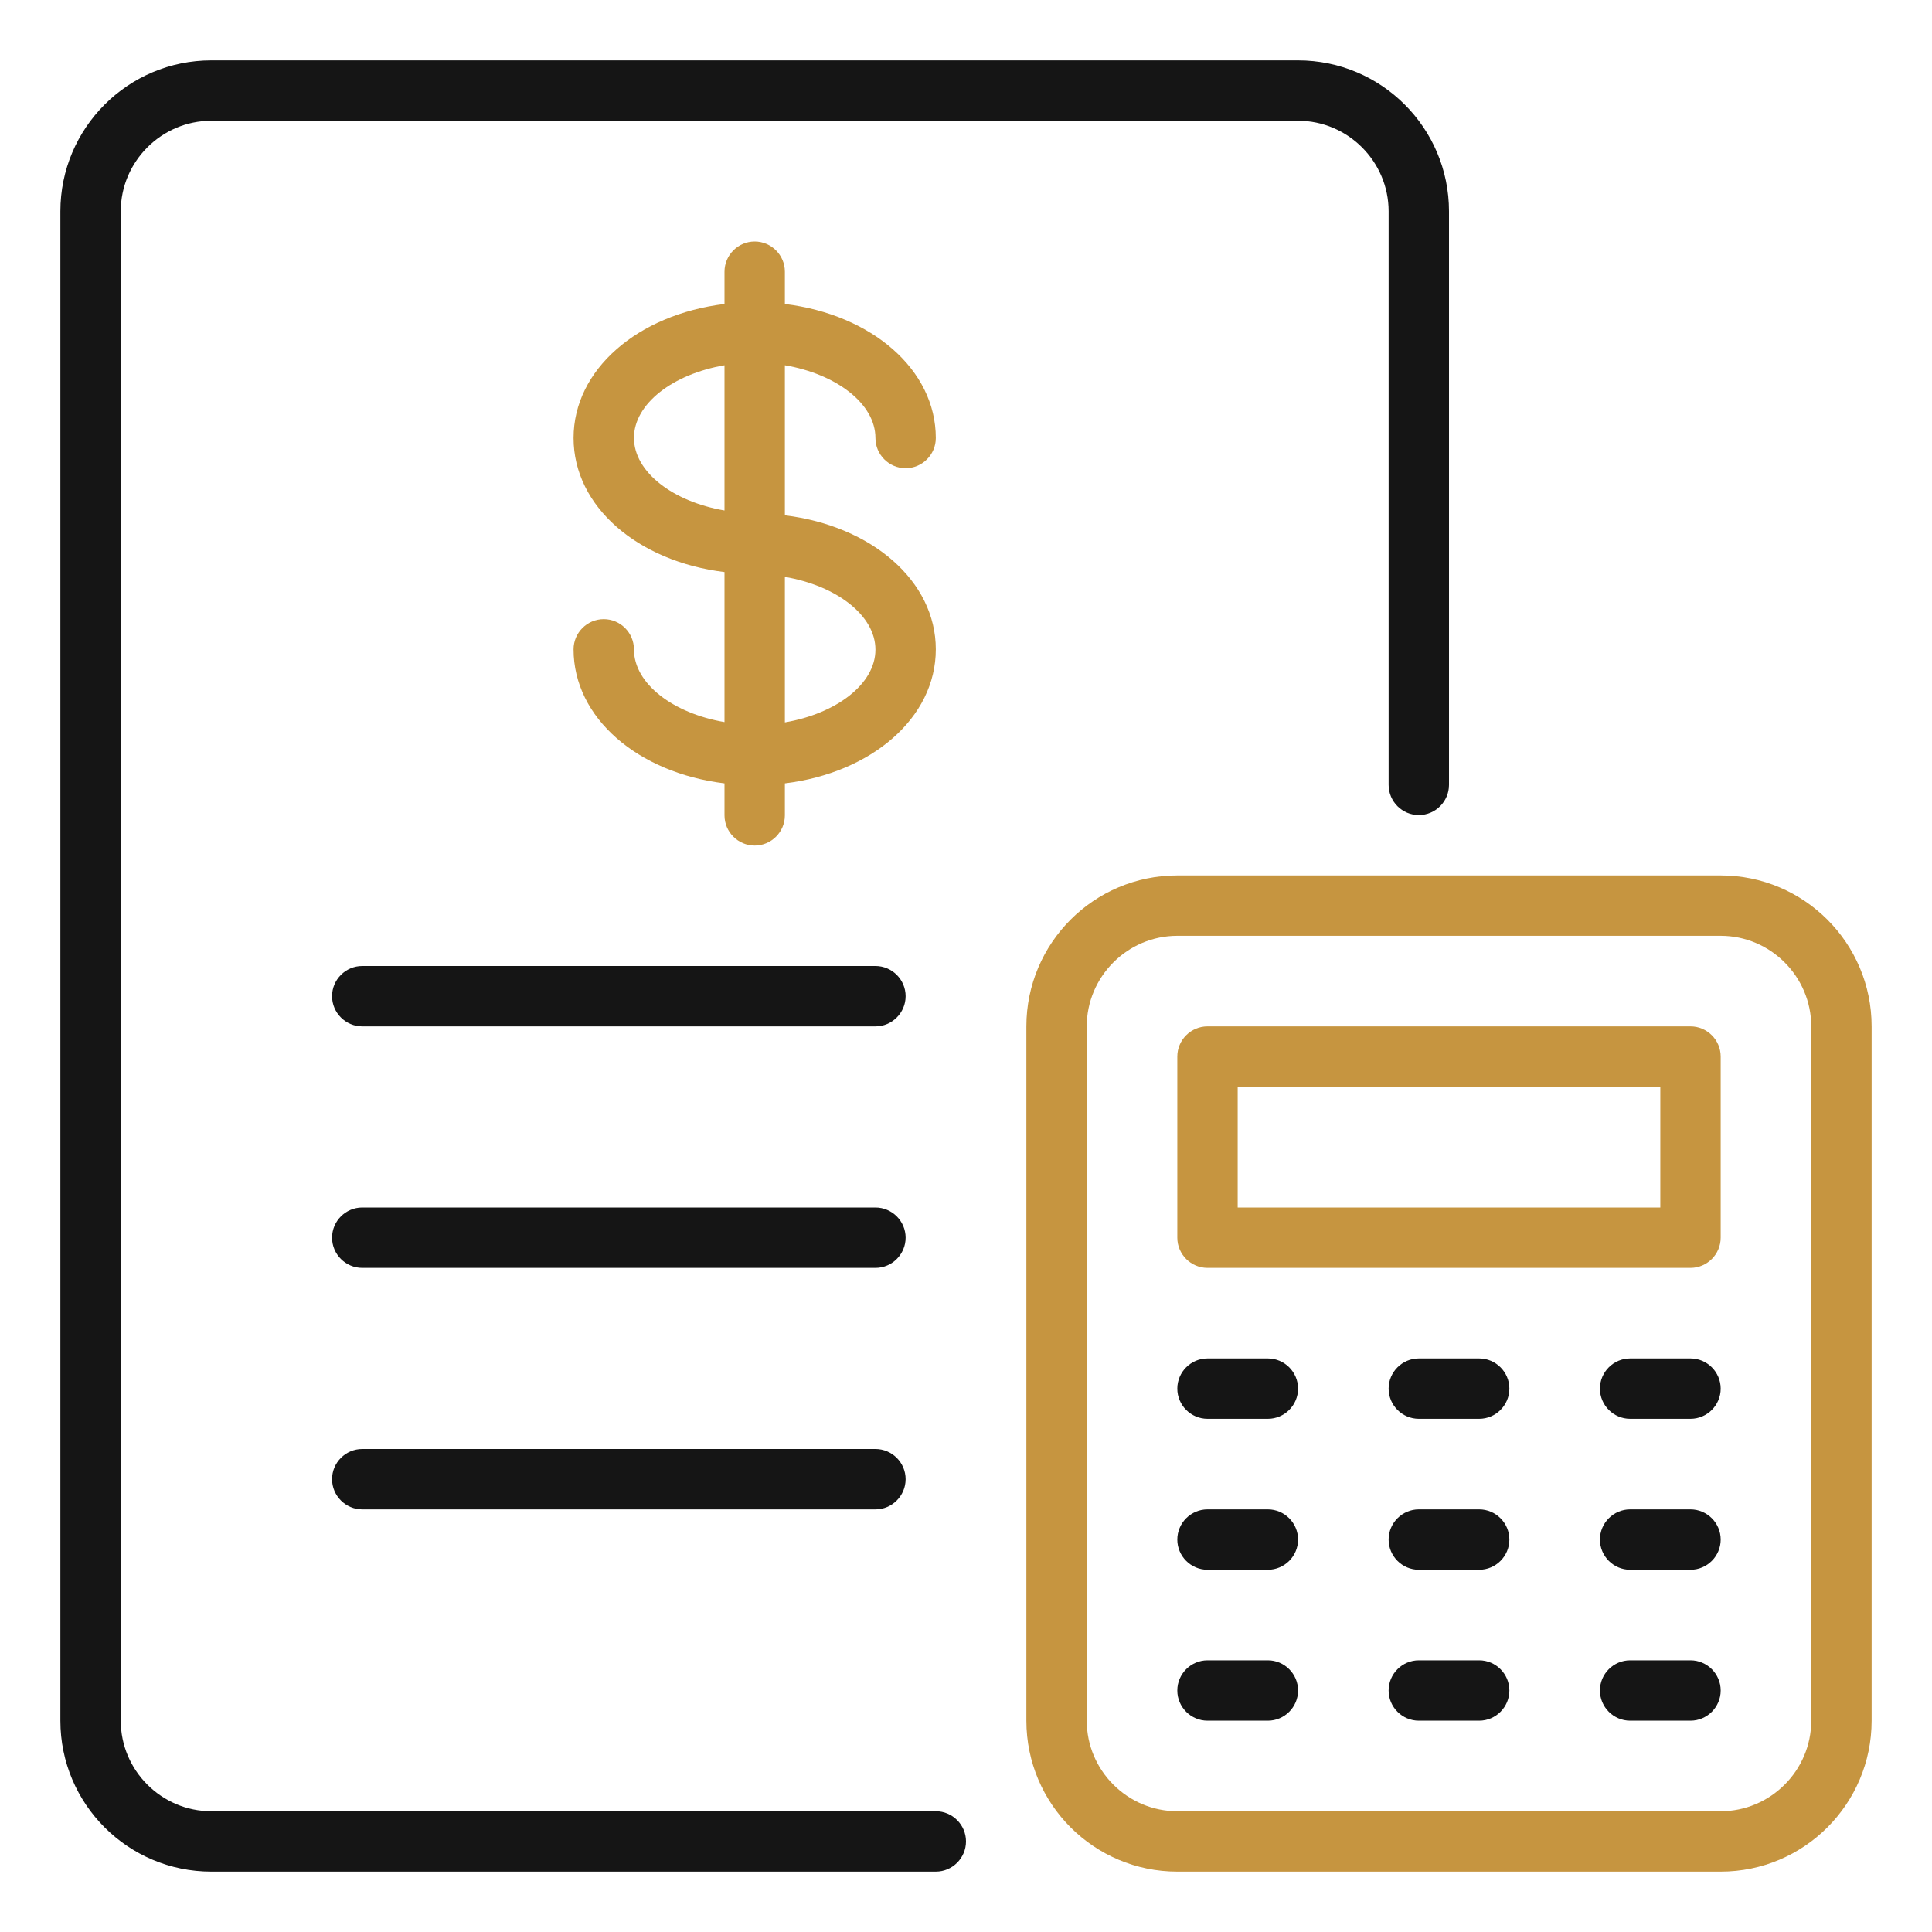
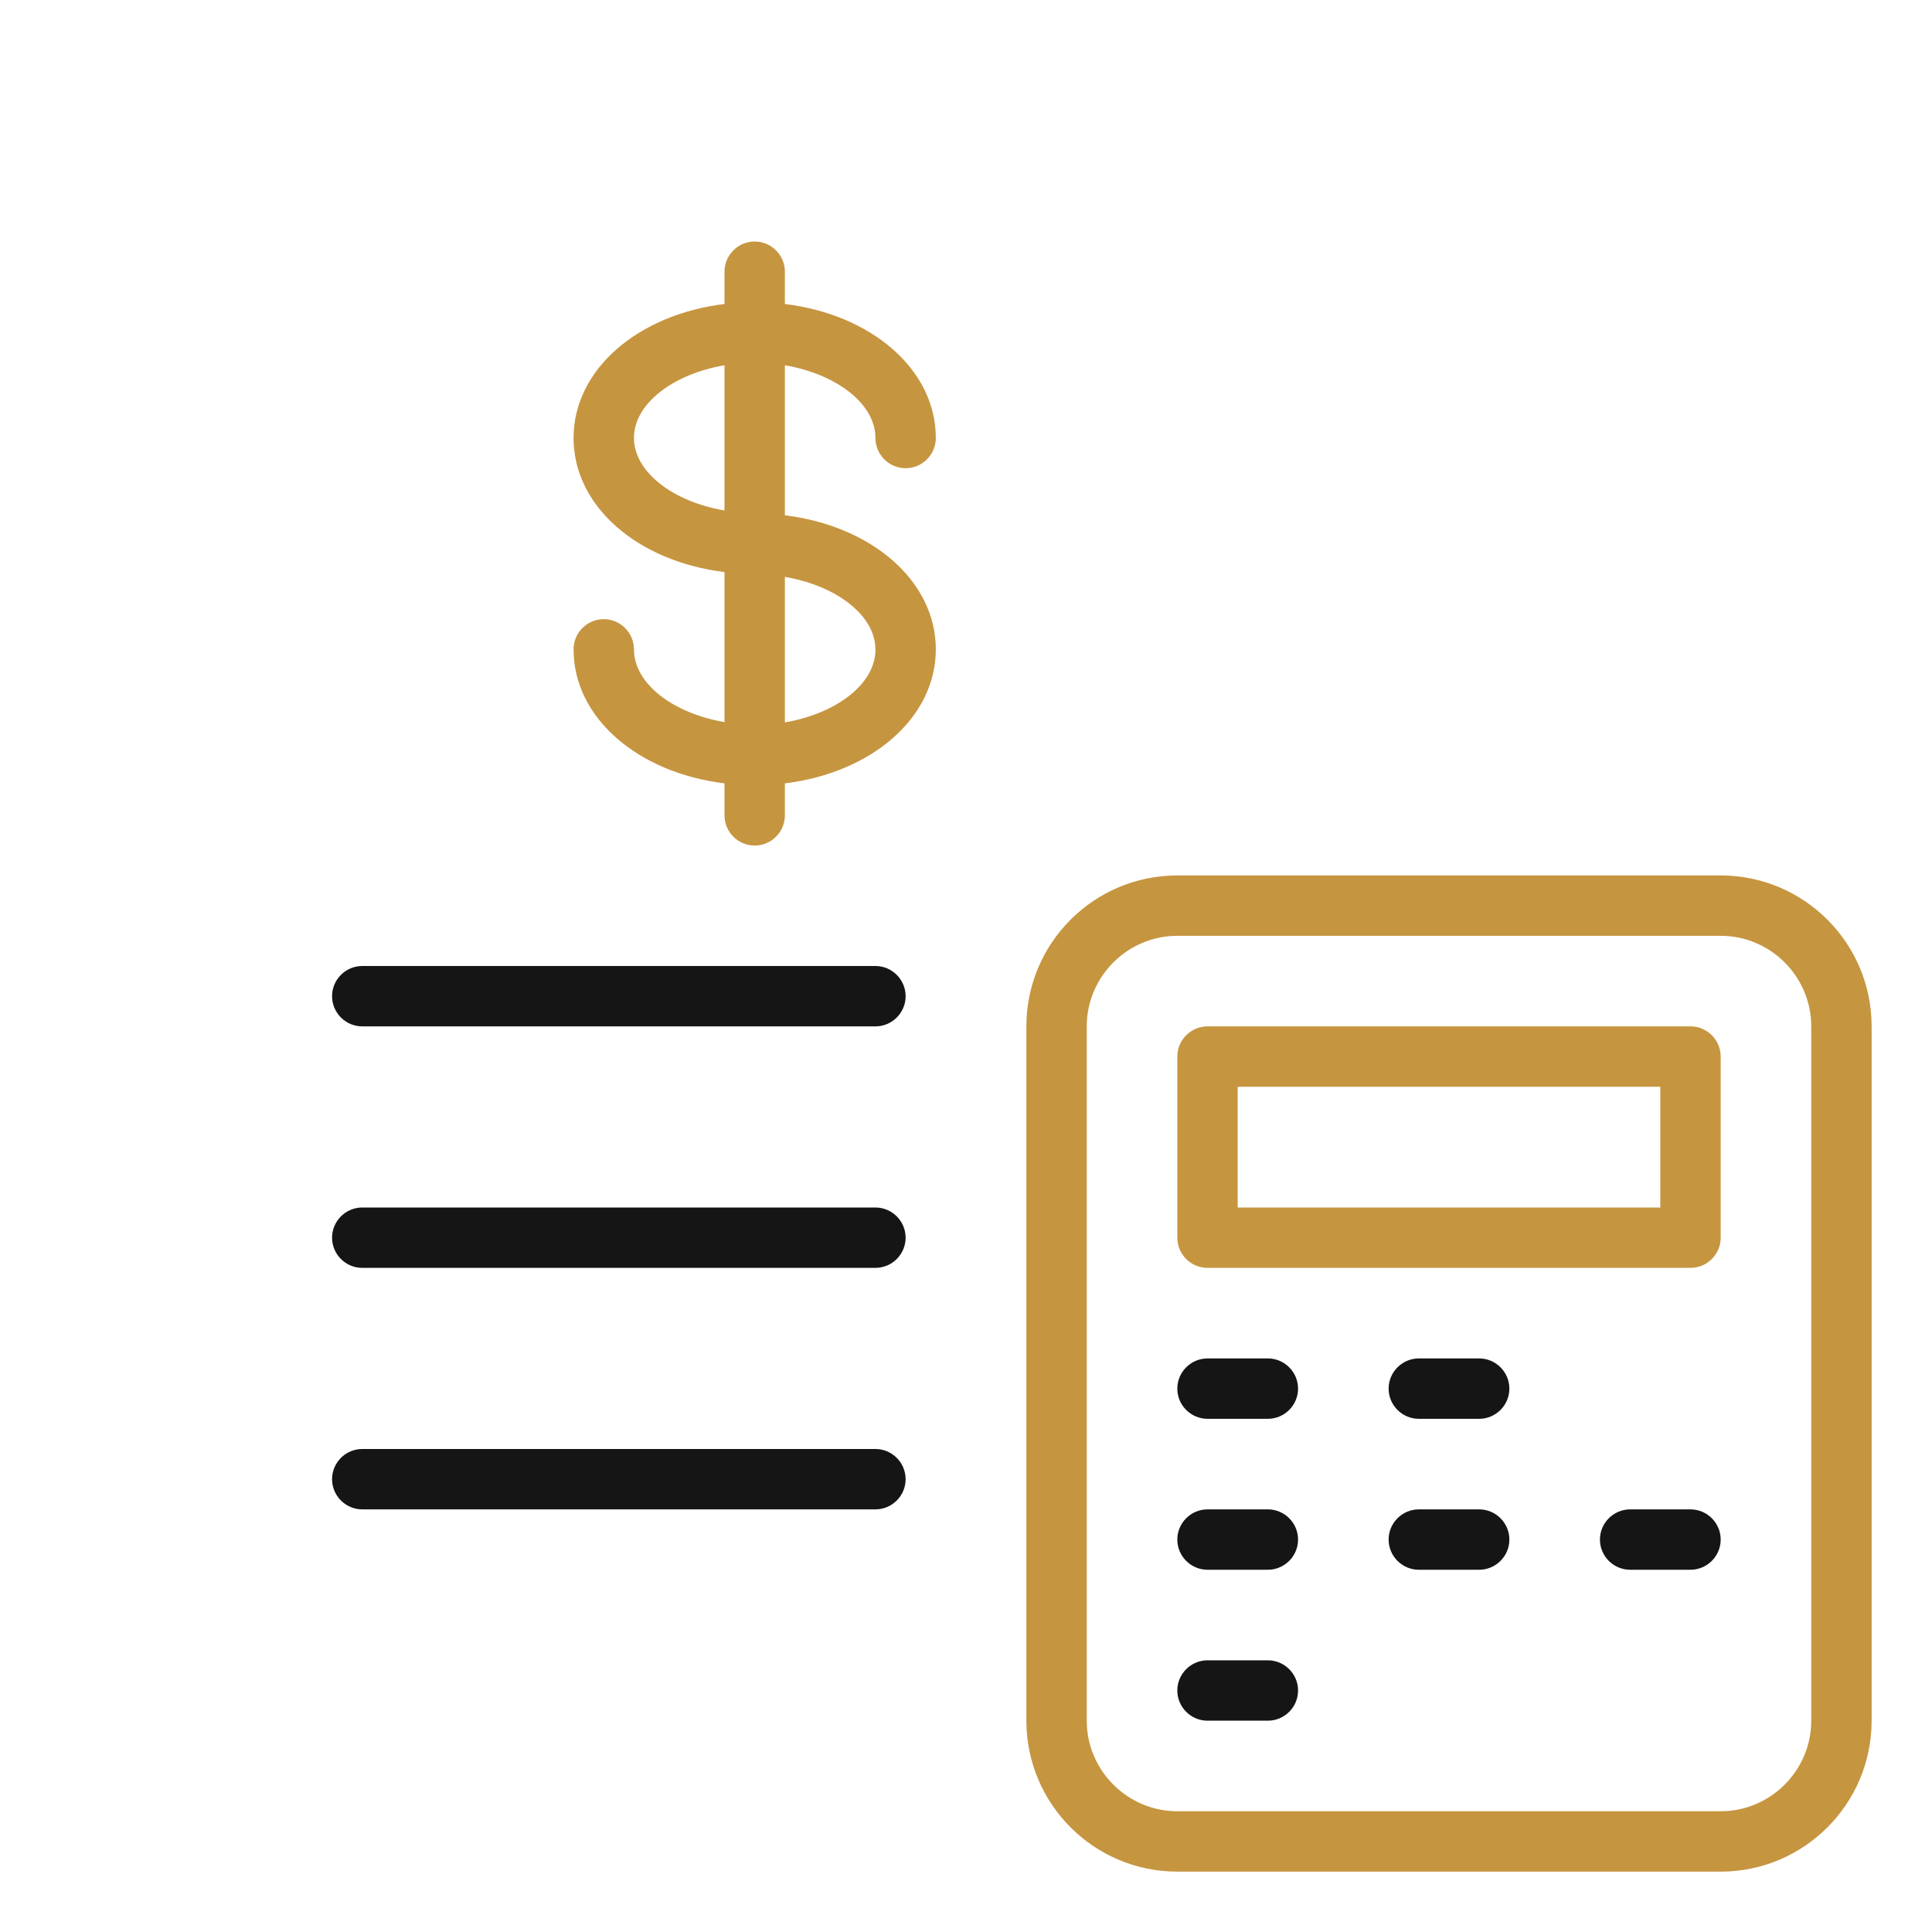
<svg xmlns="http://www.w3.org/2000/svg" width="64" height="64" viewBox="0 0 64 64" fill="none">
-   <path d="M31 62H7C4.24 62 2 59.76 2 57V7C2 4.24 4.24 2 7 2H43C45.76 2 48 4.24 48 7V26C48 26.55 47.55 27 47 27C46.45 27 46 26.55 46 26V7C46 5.35 44.65 4 43 4H7C5.35 4 4 5.35 4 7V57C4 58.65 5.35 60 7 60H31C31.55 60 32 60.45 32 61C32 61.55 31.55 62 31 62Z" fill="#151515" />
  <path d="M57 62H39C36.24 62 34 59.76 34 57V34C34 31.24 36.24 29 39 29H57C59.76 29 62 31.24 62 34V57C62 59.76 59.76 62 57 62ZM39 31C37.35 31 36 32.35 36 34V57C36 58.65 37.35 60 39 60H57C58.65 60 60 58.65 60 57V34C60 32.35 58.65 31 57 31H39Z" fill="#C69540" />
  <path d="M56 42H40C39.45 42 39 41.55 39 41V35C39 34.45 39.45 34 40 34H56C56.55 34 57 34.45 57 35V41C57 41.55 56.55 42 56 42ZM41 40H55V36H41V40Z" fill="#C69540" />
  <path d="M42 47H40C39.45 47 39 46.55 39 46C39 45.45 39.45 45 40 45H42C42.55 45 43 45.45 43 46C43 46.55 42.55 47 42 47Z" fill="#151515" />
  <path d="M49 47H47C46.45 47 46 46.55 46 46C46 45.45 46.45 45 47 45H49C49.55 45 50 45.45 50 46C50 46.55 49.55 47 49 47Z" fill="#151515" />
-   <path d="M56 47H54C53.45 47 53 46.55 53 46C53 45.45 53.45 45 54 45H56C56.55 45 57 45.45 57 46C57 46.55 56.55 47 56 47Z" fill="#151515" />
  <path d="M42 52H40C39.45 52 39 51.55 39 51C39 50.45 39.45 50 40 50H42C42.55 50 43 50.45 43 51C43 51.55 42.55 52 42 52Z" fill="#151515" />
  <path d="M49 52H47C46.45 52 46 51.55 46 51C46 50.45 46.45 50 47 50H49C49.55 50 50 50.45 50 51C50 51.55 49.55 52 49 52Z" fill="#151515" />
  <path d="M56 52H54C53.45 52 53 51.55 53 51C53 50.45 53.45 50 54 50H56C56.55 50 57 50.45 57 51C57 51.55 56.55 52 56 52Z" fill="#151515" />
  <path d="M42 57H40C39.45 57 39 56.55 39 56C39 55.45 39.45 55 40 55H42C42.55 55 43 55.45 43 56C43 56.55 42.55 57 42 57Z" fill="#151515" />
-   <path d="M49 57H47C46.45 57 46 56.55 46 56C46 55.45 46.45 55 47 55H49C49.55 55 50 55.45 50 56C50 56.55 49.55 57 49 57Z" fill="#151515" />
-   <path d="M56 57H54C53.45 57 53 56.55 53 56C53 55.45 53.45 55 54 55H56C56.55 55 57 55.45 57 56C57 56.55 56.55 57 56 57Z" fill="#151515" />
  <path d="M26 17.07V12.1C27.7 12.39 29 13.37 29 14.51C29 15.06 29.45 15.51 30 15.51C30.55 15.51 31 15.06 31 14.51C31 12.24 28.87 10.42 26 10.07V9C26 8.45 25.55 8 25 8C24.45 8 24 8.45 24 9V10.07C21.13 10.42 19 12.24 19 14.51C19 16.78 21.13 18.6 24 18.95V23.92C22.3 23.63 21 22.65 21 21.51C21 20.96 20.55 20.51 20 20.51C19.45 20.51 19 20.96 19 21.51C19 23.78 21.13 25.6 24 25.95V27.01C24 27.56 24.45 28.01 25 28.01C25.55 28.01 26 27.56 26 27.01V25.95C28.87 25.6 31 23.78 31 21.51C31 19.24 28.87 17.42 26 17.07ZM21 14.51C21 13.37 22.3 12.39 24 12.1V16.91C22.3 16.62 21 15.64 21 14.5V14.51ZM26 23.92V19.11C27.7 19.4 29 20.38 29 21.52C29 22.66 27.7 23.64 26 23.93V23.92Z" fill="#C69540" />
  <path d="M29 34H12C11.45 34 11 33.55 11 33C11 32.45 11.45 32 12 32H29C29.55 32 30 32.45 30 33C30 33.55 29.55 34 29 34Z" fill="#151515" />
  <path d="M29 42H12C11.45 42 11 41.55 11 41C11 40.45 11.45 40 12 40H29C29.55 40 30 40.45 30 41C30 41.55 29.55 42 29 42Z" fill="#151515" />
  <path d="M29 50H12C11.45 50 11 49.55 11 49C11 48.45 11.45 48 12 48H29C29.55 48 30 48.45 30 49C30 49.55 29.55 50 29 50Z" fill="#151515" />
</svg>